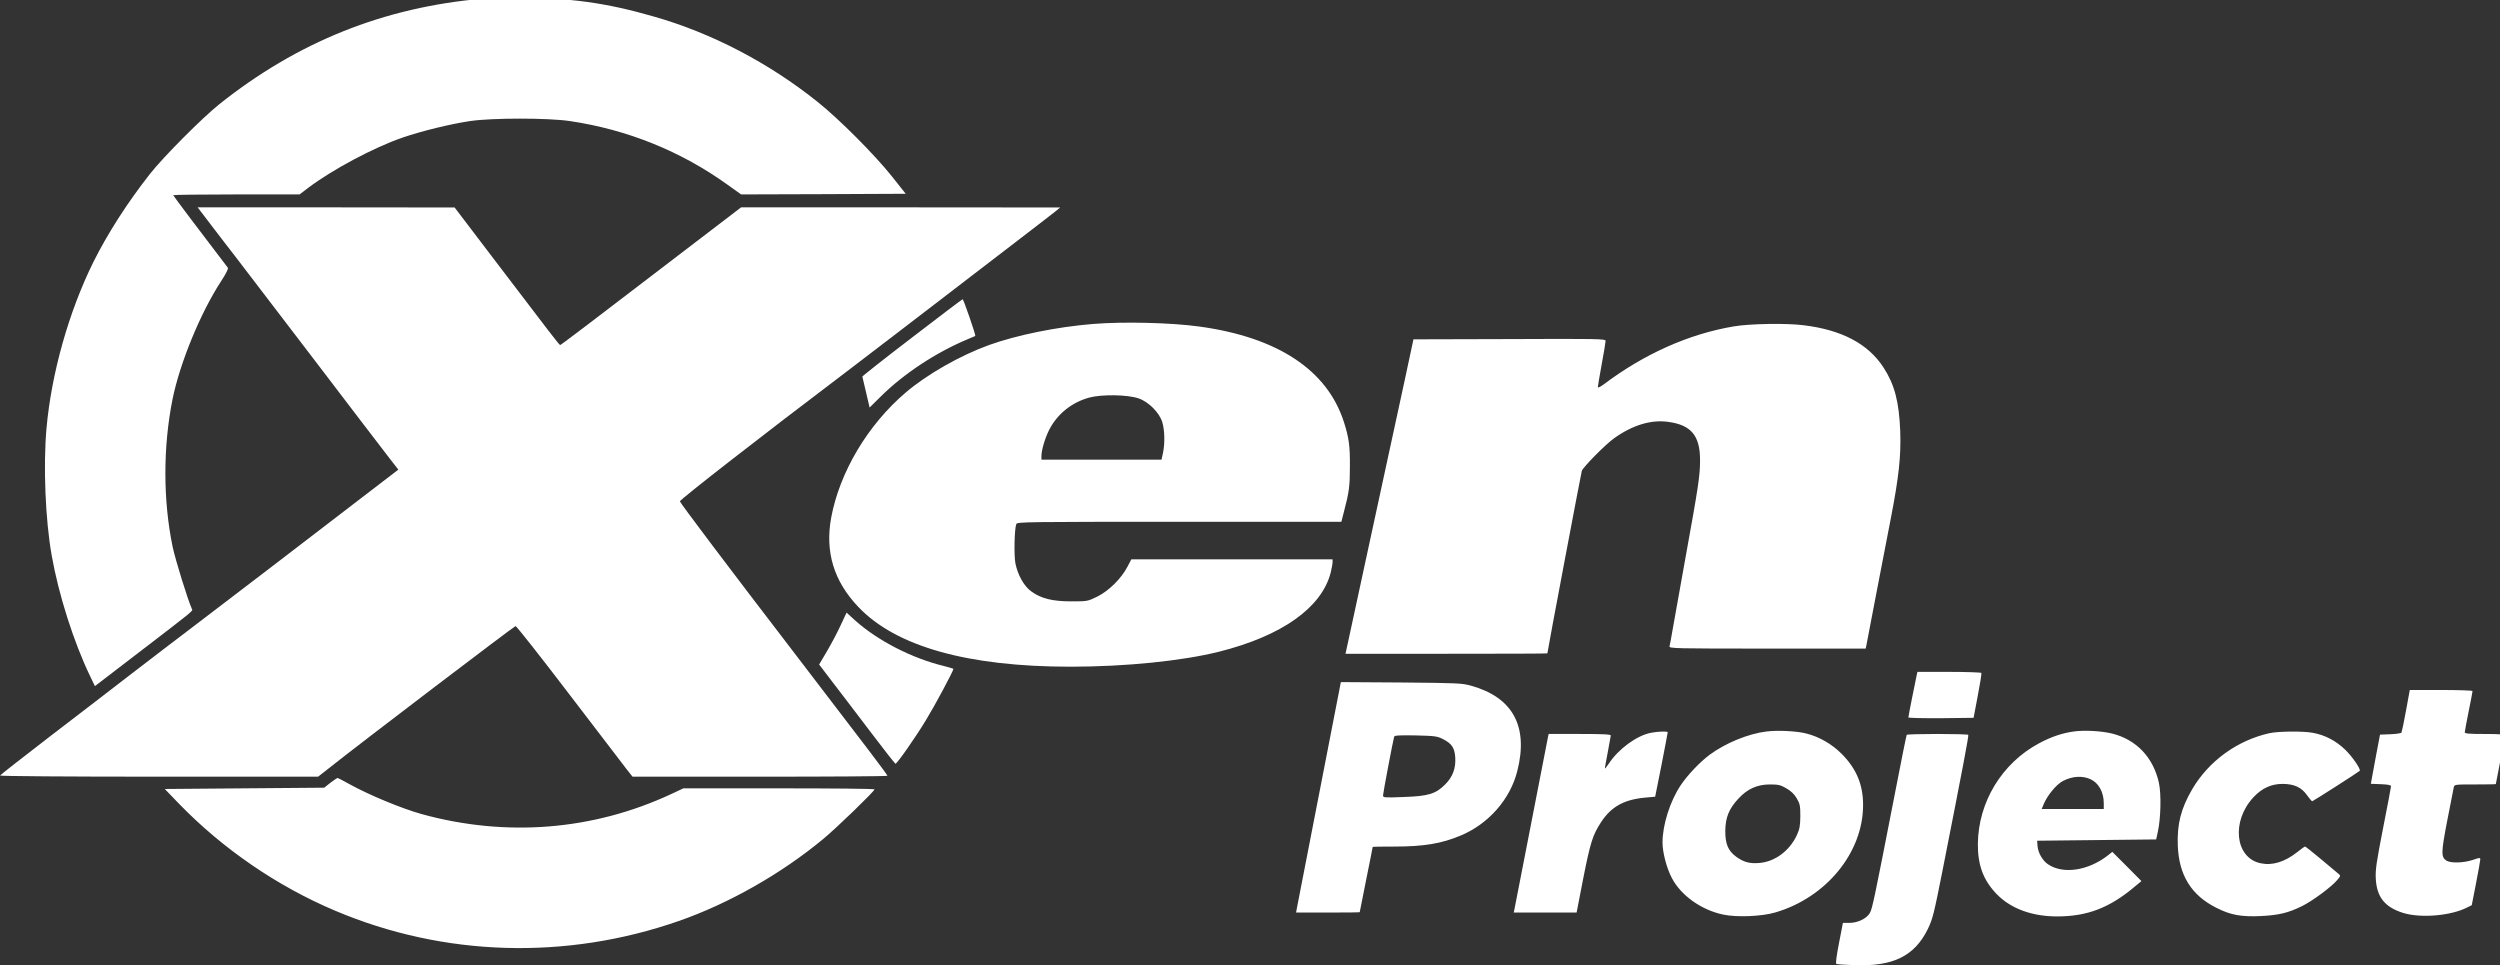
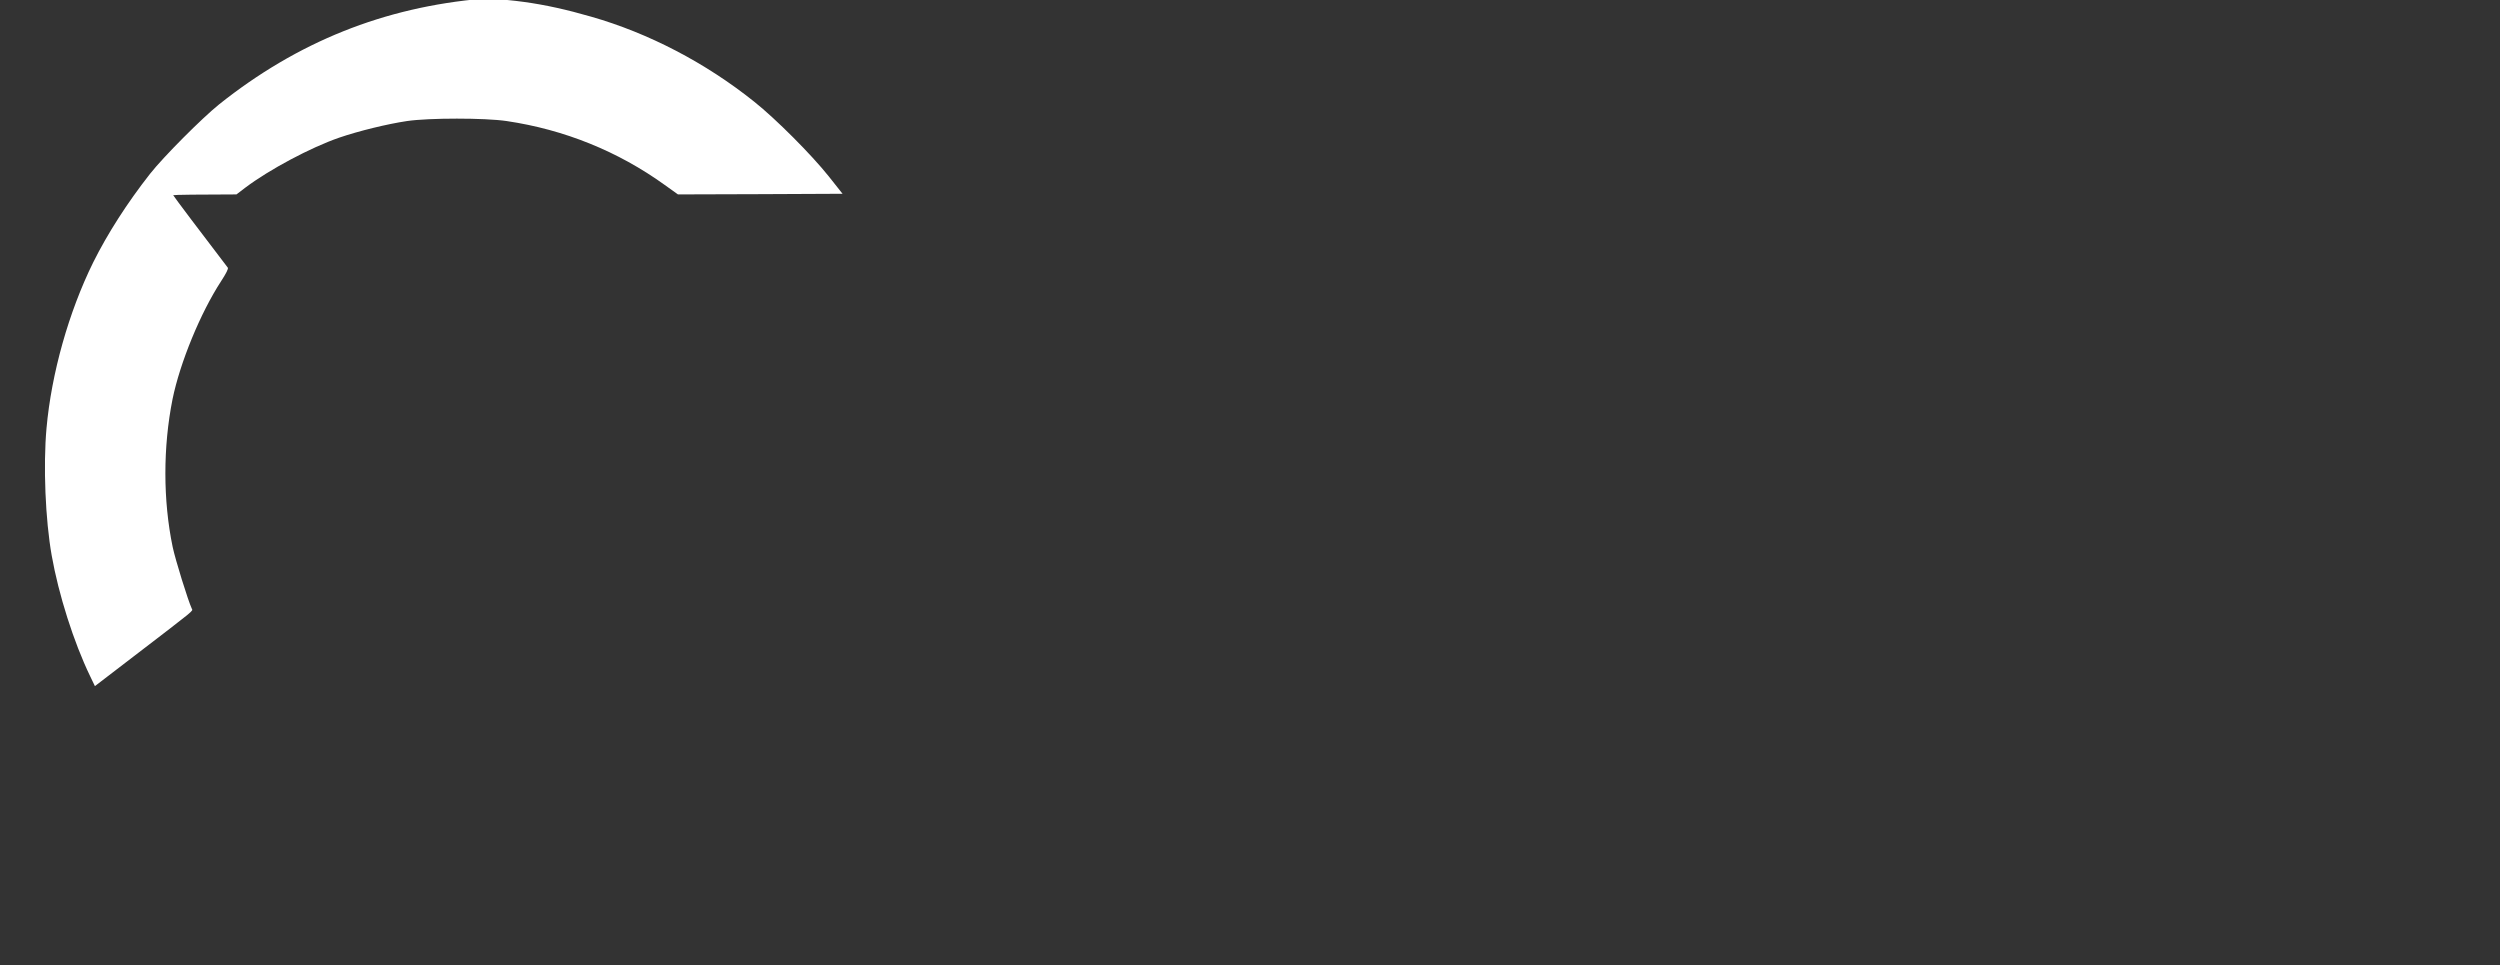
<svg xmlns="http://www.w3.org/2000/svg" width="2048pt" height="1054.572" preserveAspectRatio="xMidYMid" version="1.0" viewBox="0 0 2048 790.929">
  <rect x="0" y="0" width="2048" height="790.929" fill="#333333" stroke="none" />
  <g style="fill:#fff;fill-opacity:1">
-     <path d="M3975 8133c-767-66-1434-334-2040-817-133-107-430-405-534-537-176-224-329-463-439-684-189-383-323-858-361-1282-26-290-9-707 40-983 53-301 170-670 297-933l37-77 300 230c484 371 458 349 449 368-30 65-127 378-148 477-75 360-75 773-1 1143 58 283 216 667 375 911 39 60 58 97 52 105-197 257-422 556-422 560 0 3 220 6 489 6h488l68 52c186 140 504 310 727 387 149 51 369 105 523 128 170 25 601 25 770 0 446-66 861-234 1222-494l102-73 636 2 636 3-107 135c-133 167-408 443-575 576-376 301-817 531-1262 658-374 108-658 147-1052 144-126-1-248-3-270-5" style="display:inline;fill:#fff;fill-opacity:1" transform="matrix(.106 0 0 -.106 -25.602 860.985)" />
-     <path d="M1881 6373c62-82 136-177 164-213s298-389 600-785 577-757 612-801l63-81-338-259c-185-142-490-376-677-519s-443-339-570-435c-126-96-338-257-470-359s-415-320-630-484c-214-165-391-303-393-308s517-9 1227-9h1231l93 73c231 184 1422 1090 1433 1091 7 0 191-233 409-519 219-286 419-548 446-583l49-62h985c542 0 985 3 985 7 0 8-153 210-715 943-501 653-888 1166-889 1178-1 13 658 526 1264 984 130 99 498 380 1244 953 194 149 370 284 392 302l39 32-1233 1H5969l-696-532c-382-293-698-533-702-532-7 0-61 70-511 662l-305 401-993 1h-993z" style="display:inline;fill:#fff;fill-opacity:1" transform="matrix(.106 0 0 -.106 -25.602 860.985)" />
-     <path d="M7290 5514c-212-162-384-298-384-302 1-4 14-59 29-123l27-116 85 84c180 178 425 340 673 444 30 12 57 24 59 25 5 5-91 284-98 284-3 0-179-133-391-296m1400 105c-281-23-587-85-805-163-225-82-479-226-646-369-292-249-509-615-574-966-48-263 20-490 210-689 290-306 845-462 1640-462 426 0 865 45 1148 116 485 122 791 339 862 609 8 33 15 70 15 82v23H8985l-30-57c-47-91-144-187-233-231-76-37-77-37-201-37-147 0-235 22-311 78-56 41-103 127-121 215-12 63-8 268 7 305 6 16 87 17 1259 17h1253l20 78c40 151 46 198 46 352 1 158-8 220-46 340-129 403-512 656-1118 739-219 30-580 39-820 20m350-575c78-26 162-111 184-184 19-62 21-167 5-240l-11-50h-928v28c0 45 27 137 59 201 63 124 175 214 311 251 97 26 294 23 380-6m4600 556c-348-59-693-213-1007-450-27-19-43-27-43-18 0 7 14 87 30 176 17 90 30 171 30 180 0 16-57 17-742 14l-743-2-68-318c-38-174-99-459-137-632s-103-475-145-670c-114-531-164-762-170-787l-5-23h780c429 0 780 1 780 3 0 15 260 1389 266 1410 9 29 183 205 249 252 144 103 287 146 420 127 177-24 245-107 245-296 0-120-13-204-114-761-47-259-92-513-101-565s-18-103-21-112c-5-17 36-18 755-18h761l5 23c2 12 36 189 75 392 39 204 91 471 115 595 61 315 79 478 72 670-9 228-43 359-129 492-118 183-322 291-618 327-132 17-418 12-540-9M6736 3285c-26-56-74-146-106-200l-58-98 100-131c55-72 187-244 292-383s194-252 198-253c12 0 154 202 236 338 68 111 212 380 212 395 0 2-33 12-72 22-246 59-511 195-686 351l-68 62zm8319-377c-10-44-65-321-65-330 0-4 113-7 252-6l252 3 32 169c18 93 31 173 28 178-3 4-115 8-249 8h-245zm-4468-145c-33-168-156-800-236-1213-44-228-83-430-87-447l-6-33h246c135 0 246 1 246 3s23 115 50 252c28 137 50 250 50 252s75 3 168 3c227 0 365 23 512 85 216 90 384 282 438 500 87 344-35 568-357 658-71 20-104 21-541 25l-466 3zm807-353c67-34 89-67 94-139 6-84-19-153-78-211-72-73-131-91-322-97-147-6-158-5-158 12 0 18 78 429 86 454 3 10 37 12 167 10 150-4 166-6 211-29m7442 221c-16-88-32-164-35-170-4-6-42-11-86-13l-80-3-36-190-35-190 78-3c55-2 78-7 78-16 0-7-27-151-61-322-51-261-60-322-57-389 7-145 69-223 212-268 136-42 369-22 494 42l36 18 33 169c18 93 33 176 33 185 0 14-6 14-57-4-73-24-172-27-206-5-41 28-40 62 8 311 25 128 47 242 50 255 5 22 8 22 165 22 88 0 160 1 160 3 0 1 16 82 35 181 19 98 35 185 35 192 0 11-30 14-155 14-123 0-155 3-155 13 0 8 14 81 30 162 17 81 30 152 30 157 0 4-109 8-243 8h-242zm-4944-162c-139-17-313-88-437-179-75-56-171-156-225-237-82-123-140-305-140-442 0-77 32-198 72-274 70-135 229-248 398-283 103-22 297-14 399 16 395 114 682 464 681 832 0 157-52 280-165 394-76 76-172 132-275 158-75 19-220 26-308 15m155-439c36-21 61-44 80-77 25-43 28-57 28-138-1-76-5-99-27-147-56-121-170-206-291-215-74-6-118 6-176 47-64 47-86 98-86 200 1 104 28 172 102 251 69 75 146 109 243 109 65 0 82-4 127-30m2220 439c-88-12-174-41-267-91-288-154-470-455-473-778-1-164 42-280 145-387 108-112 272-173 467-173 232 0 404 65 599 229l53 44-112 113-113 113-35-28c-152-118-345-147-462-68-42 28-77 89-81 142l-3 40 460 5 460 5 13 60c23 106 27 292 8 378-44 197-174 333-361 380-80 20-214 28-298 16m129-368c65-29 104-101 104-187v-44h-480l15 36c29 70 99 155 150 181 71 37 149 42 211 14m-3396 358c-109-21-251-125-325-238-16-23-29-40-30-39-2 2 8 57 21 123 12 66 23 126 24 133 0 9-54 12-240 12h-240l-5-22c-3-13-61-313-130-668s-127-655-130-667l-5-23h486l51 263c56 282 73 336 139 437 78 118 176 173 339 188l78 7 49 245c26 135 48 248 48 253 0 9-72 7-130-4m4780-3c-249-56-468-215-596-432-88-151-118-269-112-437 9-230 105-384 299-481 110-56 194-71 349-63 134 7 207 25 309 75 81 39 231 150 275 203 27 32 28 34 9 49-10 8-71 59-135 113-63 53-119 97-122 97-4 0-30-18-58-41-100-79-195-108-287-88-197 42-227 325-54 510 66 71 140 104 228 103s144-27 187-89c18-25 35-45 39-45 6 0 356 224 367 235s-59 113-114 165c-71 68-155 112-249 129-76 14-265 12-335-3m-2803-13c-3-5-46-219-96-478-154-790-170-867-189-899-24-42-93-76-157-76h-51l-30-155c-19-97-27-158-21-162 5-3 71-8 146-10 294-10 458 71 560 277 38 78 47 113 111 435 165 836 207 1060 203 1068-2 4-109 7-238 7s-236-3-238-7M2795 2073l-48-38-616-5-616-5 110-114c336-347 758-637 1205-826 839-356 1784-385 2658-80 385 134 792 365 1116 634 102 84 396 369 396 383 0 5-332 8-739 8h-738l-94-44c-603-281-1275-335-1929-155-156 44-403 146-559 232-46 26-87 47-91 47s-28-17-55-37" style="display:inline;fill:#fff;fill-opacity:1" transform="matrix(.106 0 0 -.106 -25.602 860.985)" />
+     <path d="M3975 8133c-767-66-1434-334-2040-817-133-107-430-405-534-537-176-224-329-463-439-684-189-383-323-858-361-1282-26-290-9-707 40-983 53-301 170-670 297-933l37-77 300 230c484 371 458 349 449 368-30 65-127 378-148 477-75 360-75 773-1 1143 58 283 216 667 375 911 39 60 58 97 52 105-197 257-422 556-422 560 0 3 220 6 489 6l68 52c186 140 504 310 727 387 149 51 369 105 523 128 170 25 601 25 770 0 446-66 861-234 1222-494l102-73 636 2 636 3-107 135c-133 167-408 443-575 576-376 301-817 531-1262 658-374 108-658 147-1052 144-126-1-248-3-270-5" style="display:inline;fill:#fff;fill-opacity:1" transform="matrix(.106 0 0 -.106 -25.602 860.985)" />
  </g>
</svg>